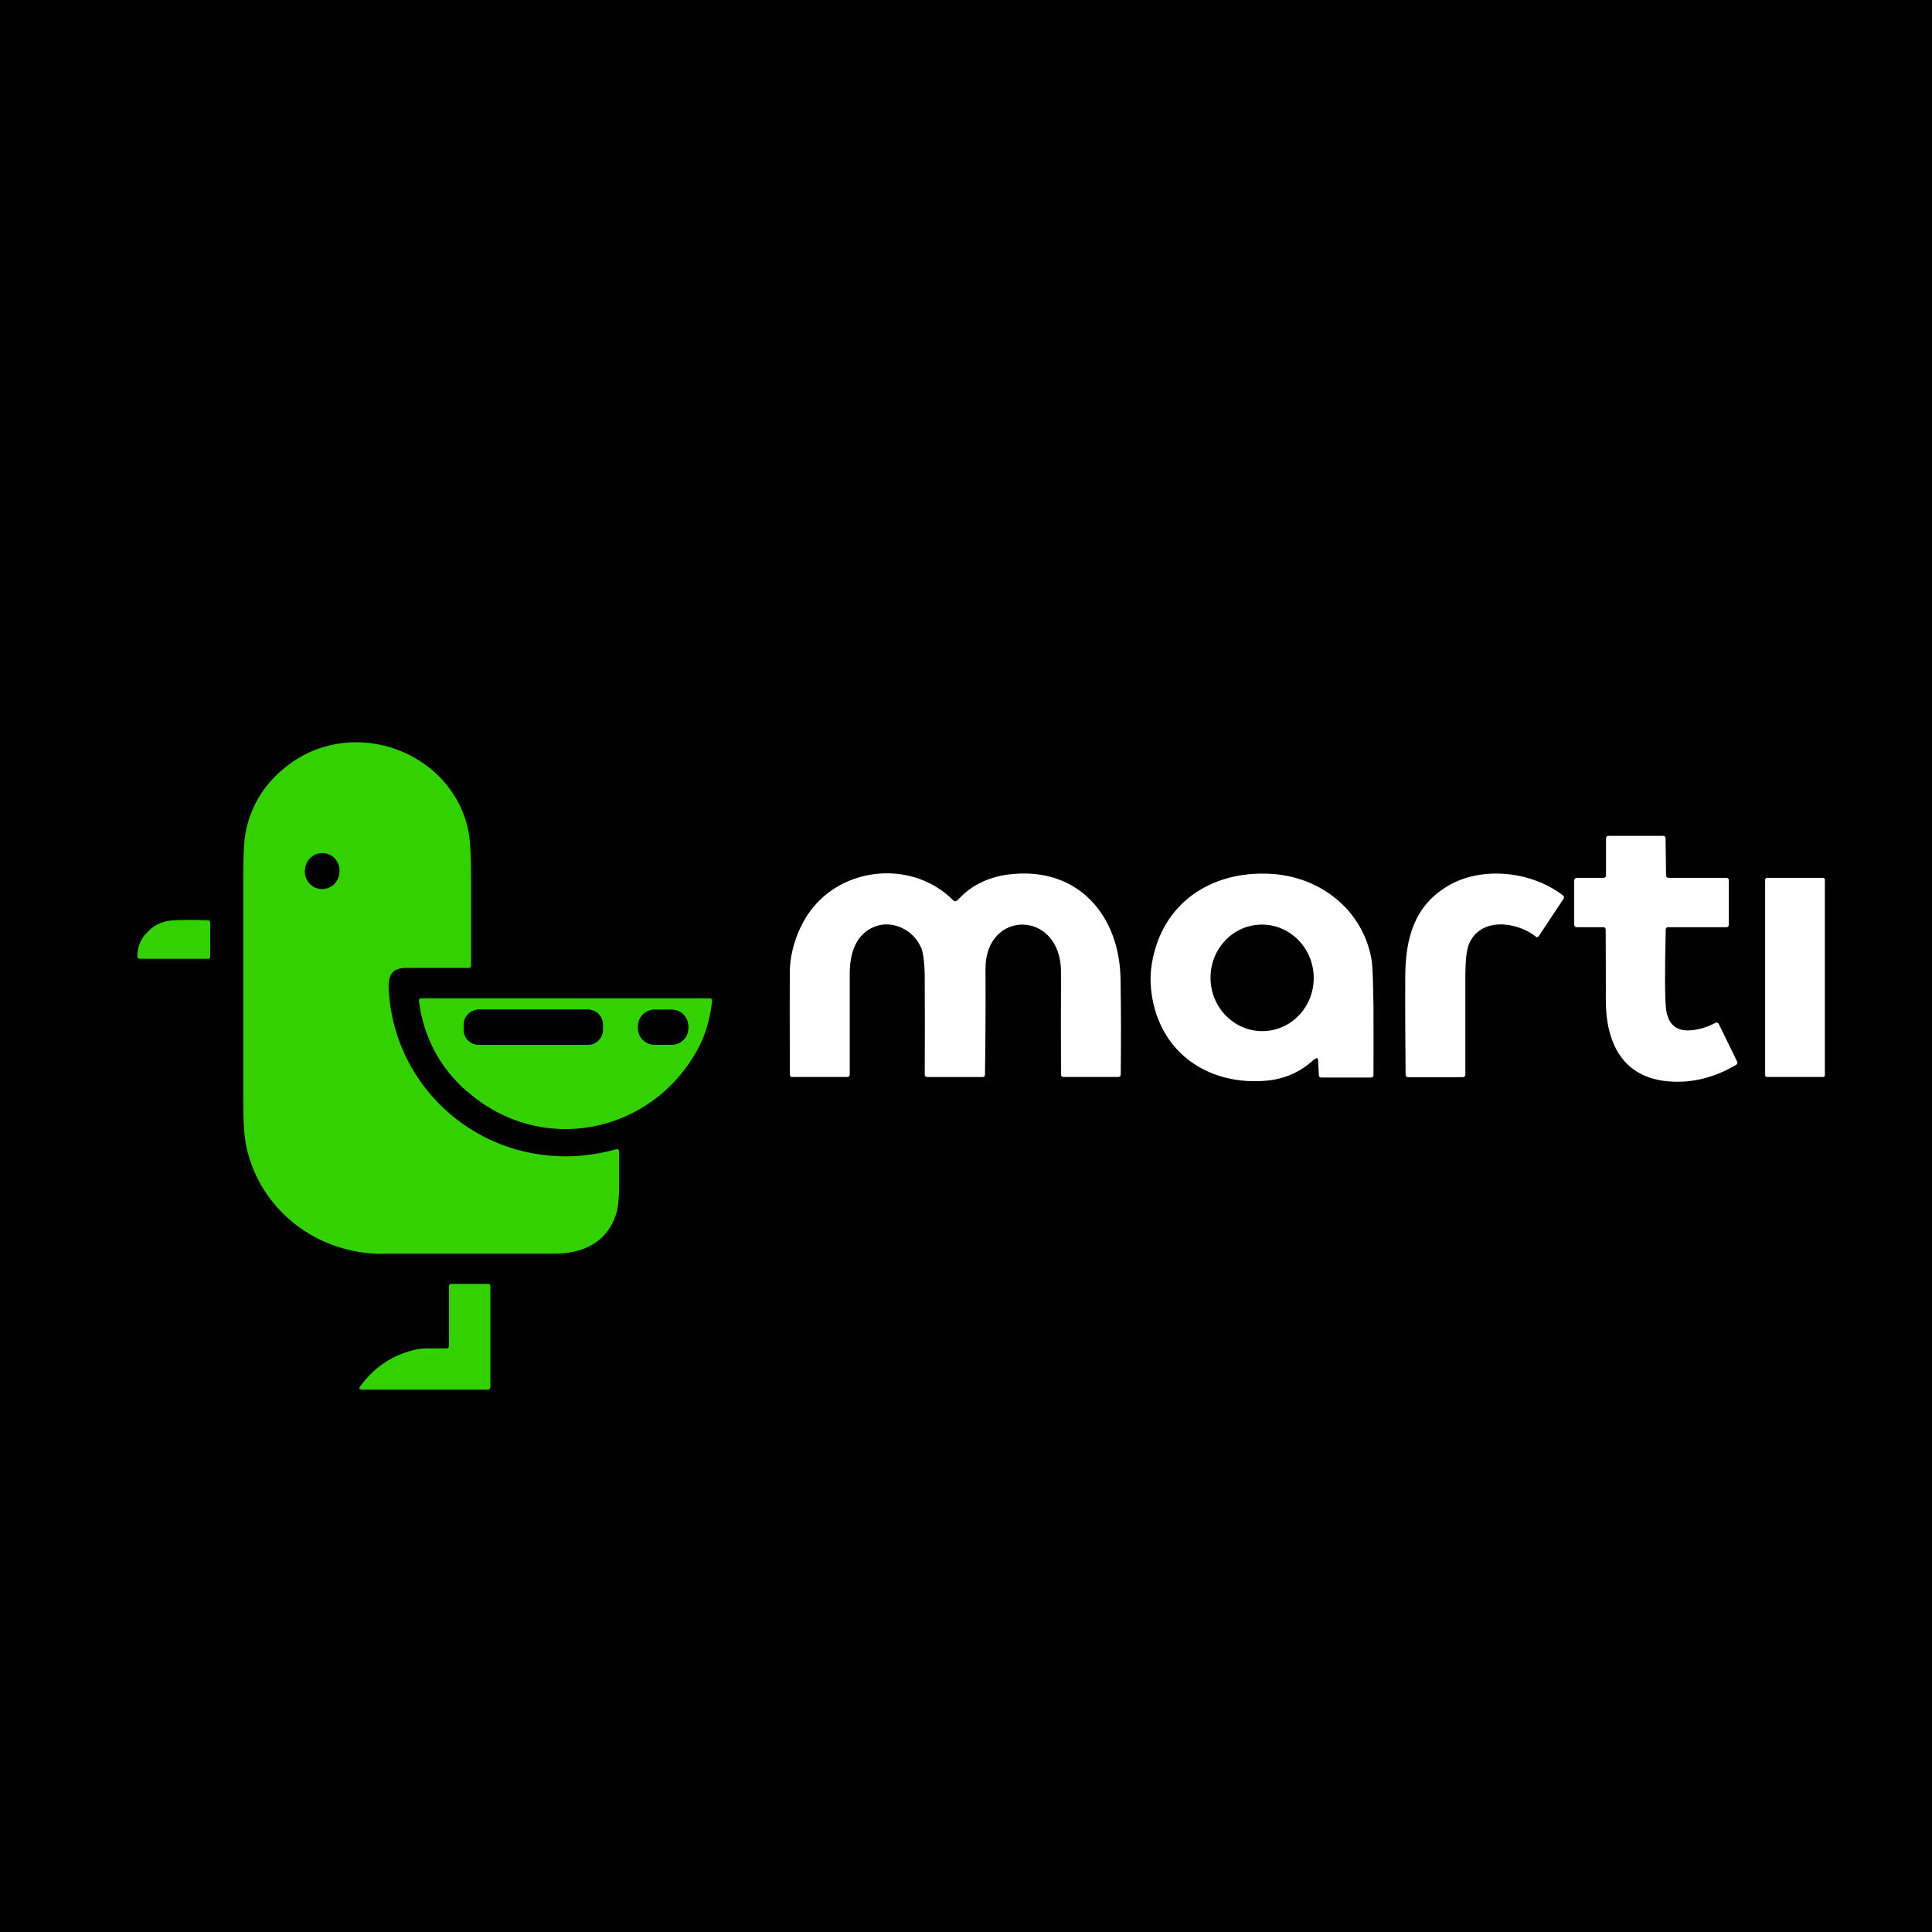
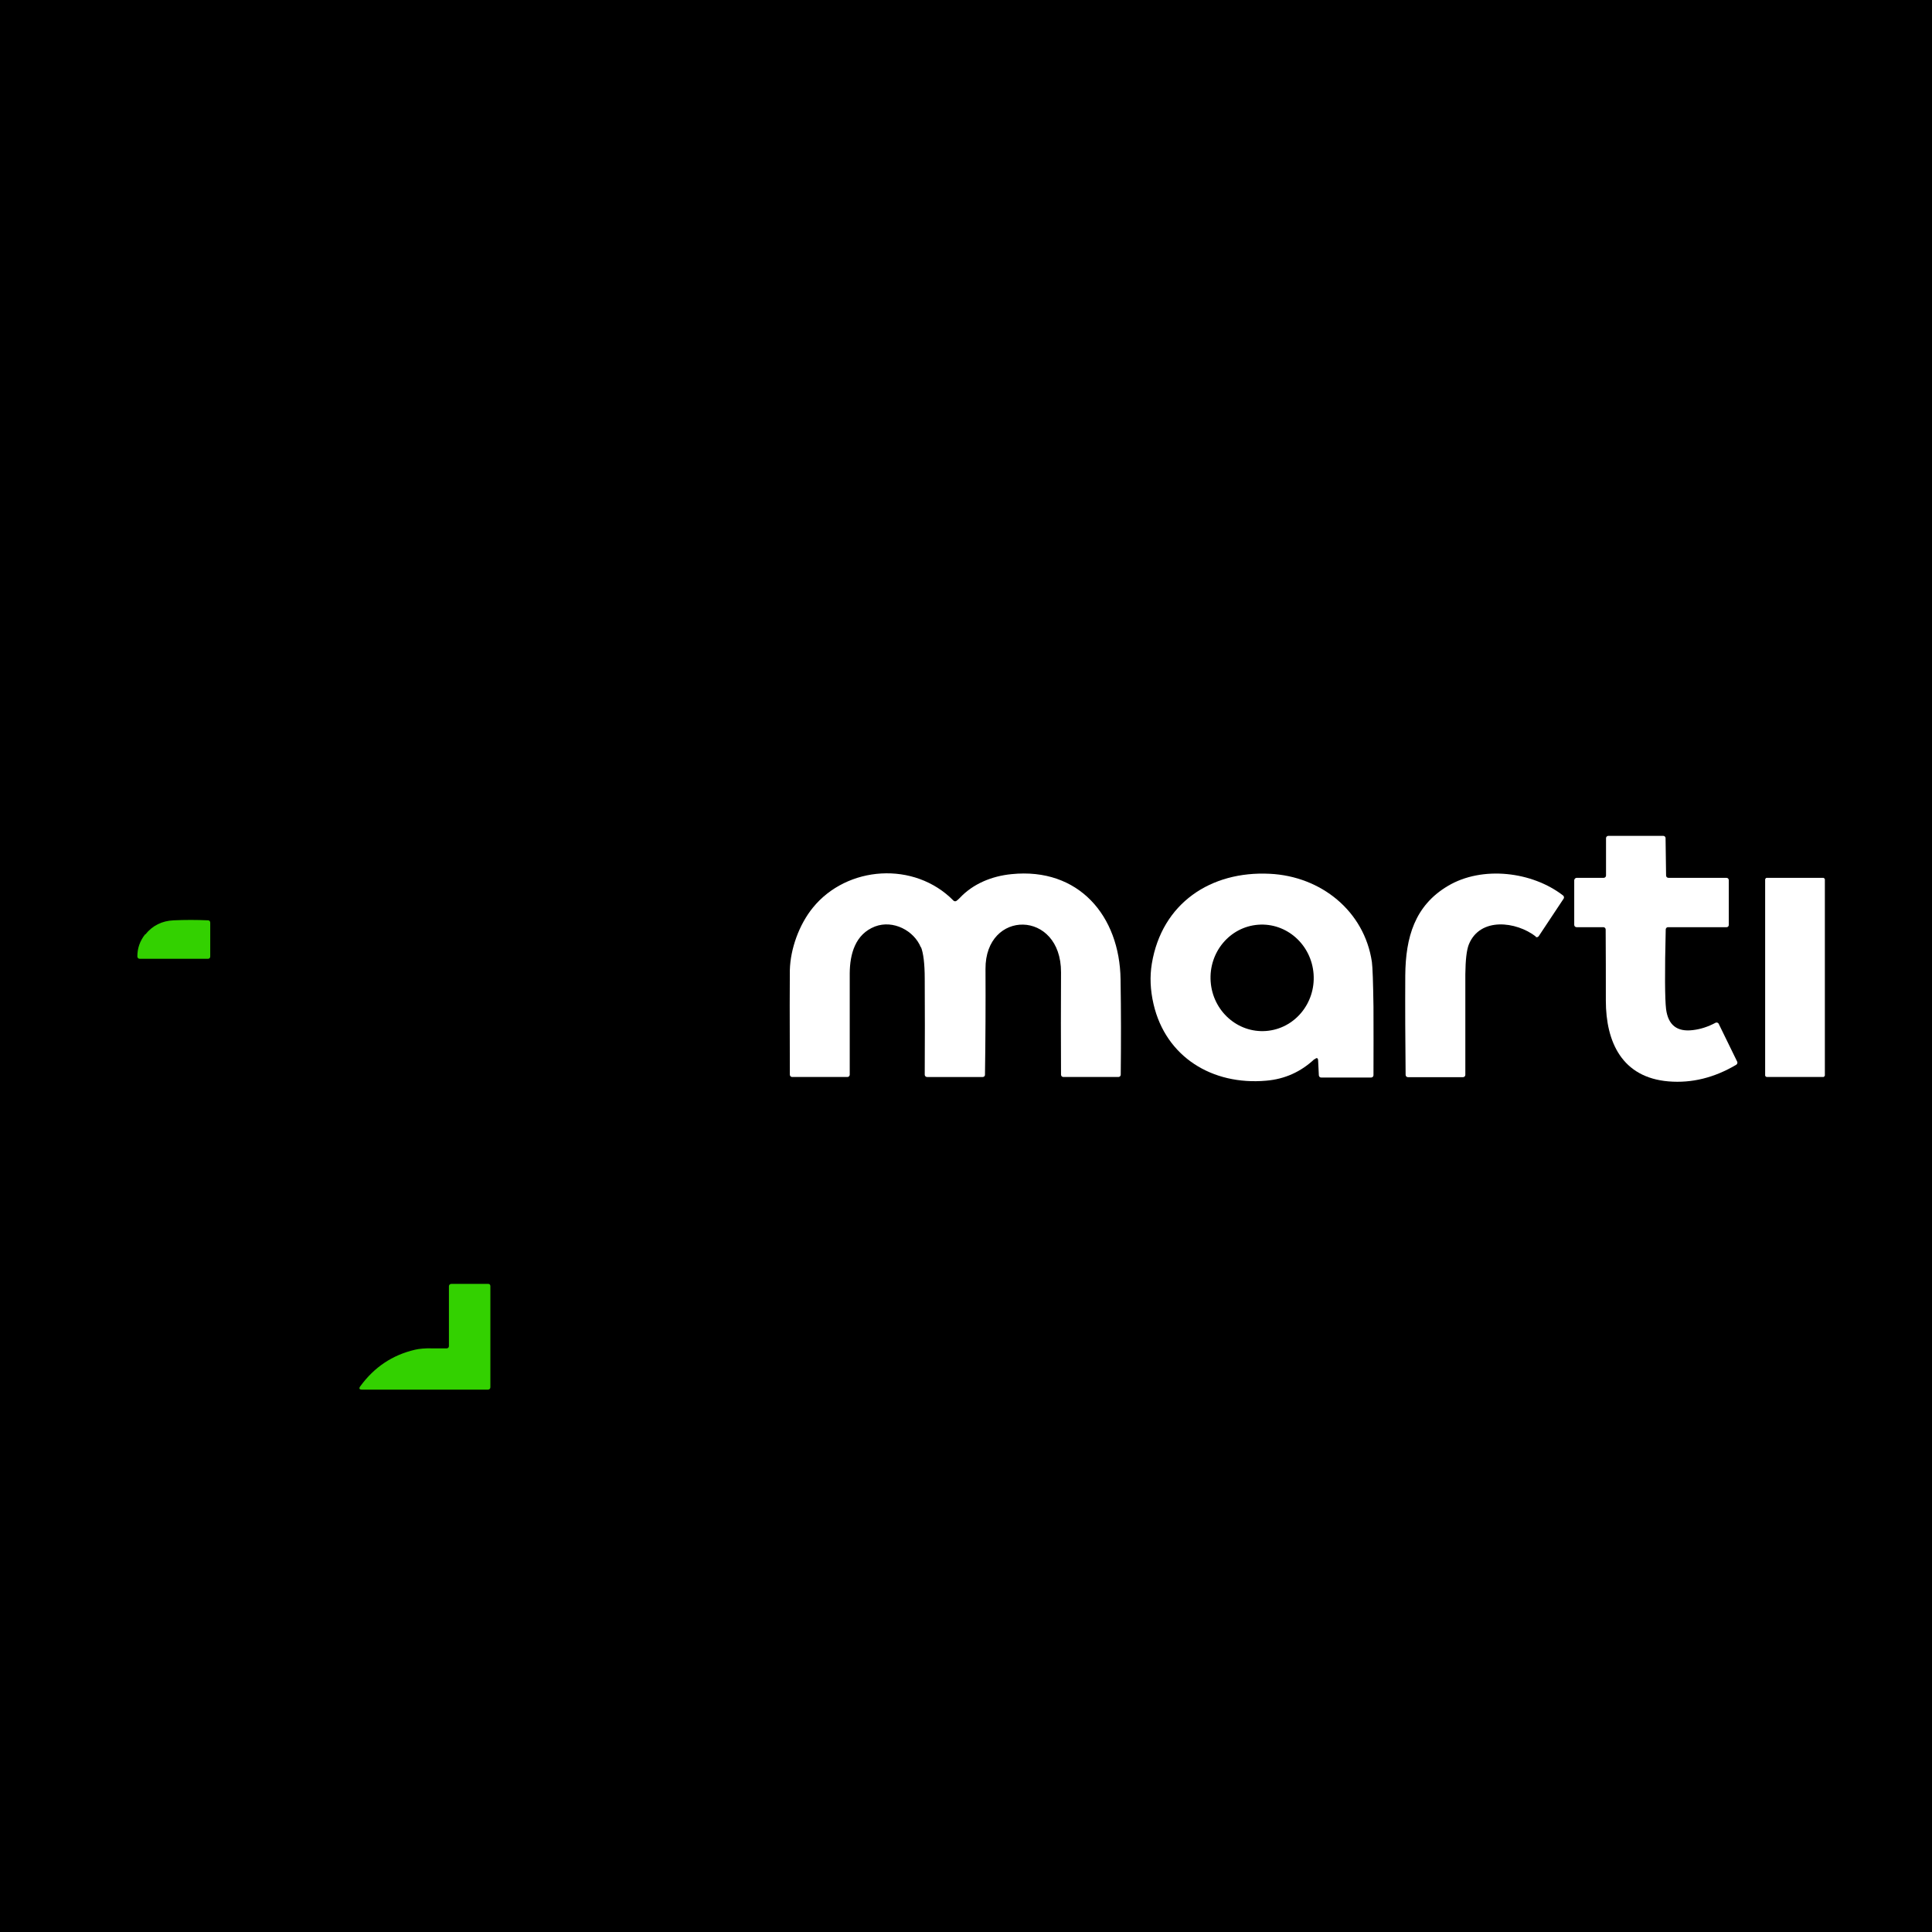
<svg xmlns="http://www.w3.org/2000/svg" version="1.1" viewBox="0 0 110 110">
  <defs>
    <style>
      .cls-1 {
        fill: #fff;
      }

      .cls-2 {
        fill: #33d100;
      }
    </style>
  </defs>
  <g>
    <g id="katman_1">
      <rect width="110" height="110" />
-       <path d="M29.79,73.11c-.07,0-.13.06-.13.13v5.4c0,1.18-.12,2.2-1.5,2.21-3.2,0-6.39,0-9.58,0-.07,0-.12-.05-.13-.12-.12-1.24.21-2.33,1.02-3.25,1.14-1.32,2.57-2.13,4.29-2.44.06,0,.11-.06.11-.12v-1.68c0-.07-.06-.13-.13-.13h0c-1.66,0-2.65,0-2.96-.04-4.92-.54-8.58-4.44-8.6-9.43-.01-2.4-.01-4.8,0-7.2,0-.07-.06-.13-.13-.13-1.69-.02-3.38-.02-5.08,0-.25,0-.5,0-.74-.03-.06,0-.12-.06-.12-.13,0-.52,0-1.04,0-1.57,0-2.04,1.58-3.88,3.61-3.91.78-.01,1.56-.01,2.33,0,.07,0,.13-.05.13-.12h0c-.02-.67-.02-1.33,0-1.98.2-4.7,3.97-8.1,8.65-7.83,3.68.21,6.71,2.8,7.47,6.36.12.54.17,1.32.17,2.34,0,1.88,0,3.75,0,5.63,0,.07.06.13.13.13,4.24,0,8.48,0,12.71,0,1.06,0,1.01.87.92,1.69-.38,3.57-2.23,6.07-5.29,7.9-.04.02-.06.06-.06.11,0,1.48.17,3.45-.19,4.7-.47,1.66-1.89,2.97-3.57,3.37-.37.09-.94.13-1.71.14-.55,0-1.1,0-1.65,0h0ZM14.03,65.4c.8,3.62,4.06,6.07,7.75,6.08,3.25,0,6.5,0,9.75,0,1.67,0,3.04-.68,3.53-2.29.11-.35.16-.91.16-1.66,0-.62,0-1.25,0-1.87,0-.07-.05-.13-.12-.13-.01,0-.03,0-.04,0-1.24.35-2.49.48-3.75.37-4.96-.42-8.88-4.37-9.2-9.33-.05-.78.06-1.36.96-1.36,1.19,0,2.39,0,3.59,0,.07,0,.13-.06.13-.13,0-1.73,0-3.45,0-5.18,0-1.22-.06-2.06-.16-2.54-.96-4.48-6.48-6.49-10.17-3.76-1.33.98-2.16,2.26-2.49,3.81-.1.48-.15,1.33-.15,2.54,0,4.31,0,8.62,0,12.93,0,1.15.06,1.99.18,2.53h0ZM8.29,53.2c-.29.36-.43.78-.44,1.25,0,.07.06.13.13.13h3.9c.07,0,.13-.06.13-.13h0v-1.93c0-.07-.06-.12-.13-.13-.67-.02-1.33-.02-1.97,0-.66.03-1.2.29-1.6.8h0ZM26.59,62.15c4.2,3.7,10.52,2.43,13.14-2.43.43-.8.7-1.71.81-2.74,0-.07-.04-.13-.12-.14h-16.45c-.07,0-.13.06-.13.13v.02c.27,2.08,1.19,3.8,2.74,5.17ZM25.45,76.76c-.28,0-.57,0-.86,0-.39,0-.71.02-.96.08-1.27.3-2.31,1-3.1,2.07-.1.13-.06.2.1.2h7.17c.07,0,.13-.06.13-.13v-5.77c0-.07-.06-.13-.13-.13h-2.1c-.07.01-.13.07-.13.14v3.4c0,.07-.05.13-.12.13h0Z" />
-       <path class="cls-2" d="M21.78,71.39c-3.7,0-6.95-2.45-7.75-6.08-.12-.54-.18-1.38-.18-2.53,0-4.31,0-8.62,0-12.93,0-1.21.05-2.05.15-2.54.33-1.56,1.15-2.83,2.49-3.81,3.69-2.73,9.21-.72,10.17,3.76.1.48.16,1.32.16,2.54,0,1.73,0,3.45,0,5.18,0,.07-.06.13-.13.13-1.2,0-2.4,0-3.59,0-.91,0-1.02.59-.96,1.36.32,4.97,4.24,8.92,9.2,9.33,1.26.11,2.51-.02,3.75-.37.07-.02.14.02.16.09,0,.01,0,.03,0,.04,0,.62,0,1.24,0,1.87,0,.75-.05,1.31-.16,1.66-.5,1.62-1.86,2.29-3.53,2.29-3.25,0-6.5,0-9.75,0h0ZM19.33,49.55c0-.54-.44-.98-.98-.98s-.98.44-.98.98h0c0,.54.44.98.98.98h0c.54,0,.98-.44.98-.98Z" />
+       <path d="M29.79,73.11c-.07,0-.13.06-.13.13v5.4c0,1.18-.12,2.2-1.5,2.21-3.2,0-6.39,0-9.58,0-.07,0-.12-.05-.13-.12-.12-1.24.21-2.33,1.02-3.25,1.14-1.32,2.57-2.13,4.29-2.44.06,0,.11-.06.11-.12v-1.68c0-.07-.06-.13-.13-.13h0c-1.66,0-2.65,0-2.96-.04-4.92-.54-8.58-4.44-8.6-9.43-.01-2.4-.01-4.8,0-7.2,0-.07-.06-.13-.13-.13-1.69-.02-3.38-.02-5.08,0-.25,0-.5,0-.74-.03-.06,0-.12-.06-.12-.13,0-.52,0-1.04,0-1.57,0-2.04,1.58-3.88,3.61-3.91.78-.01,1.56-.01,2.33,0,.07,0,.13-.05.13-.12h0c-.02-.67-.02-1.33,0-1.98.2-4.7,3.97-8.1,8.65-7.83,3.68.21,6.71,2.8,7.47,6.36.12.54.17,1.32.17,2.34,0,1.88,0,3.75,0,5.63,0,.07.06.13.13.13,4.24,0,8.48,0,12.71,0,1.06,0,1.01.87.92,1.69-.38,3.57-2.23,6.07-5.29,7.9-.04.02-.06.06-.06.11,0,1.48.17,3.45-.19,4.7-.47,1.66-1.89,2.97-3.57,3.37-.37.09-.94.13-1.71.14-.55,0-1.1,0-1.65,0h0ZM14.03,65.4c.8,3.62,4.06,6.07,7.75,6.08,3.25,0,6.5,0,9.75,0,1.67,0,3.04-.68,3.53-2.29.11-.35.16-.91.16-1.66,0-.62,0-1.25,0-1.87,0-.07-.05-.13-.12-.13-.01,0-.03,0-.04,0-1.24.35-2.49.48-3.75.37-4.96-.42-8.88-4.37-9.2-9.33-.05-.78.06-1.36.96-1.36,1.19,0,2.39,0,3.59,0,.07,0,.13-.06.13-.13,0-1.73,0-3.45,0-5.18,0-1.22-.06-2.06-.16-2.54-.96-4.48-6.48-6.49-10.17-3.76-1.33.98-2.16,2.26-2.49,3.81-.1.48-.15,1.33-.15,2.54,0,4.31,0,8.62,0,12.93,0,1.15.06,1.99.18,2.53h0ZM8.29,53.2c-.29.36-.43.78-.44,1.25,0,.07.06.13.13.13h3.9c.07,0,.13-.06.13-.13h0v-1.93c0-.07-.06-.12-.13-.13-.67-.02-1.33-.02-1.97,0-.66.03-1.2.29-1.6.8h0ZM26.59,62.15c4.2,3.7,10.52,2.43,13.14-2.43.43-.8.7-1.71.81-2.74,0-.07-.04-.13-.12-.14h-16.45c-.07,0-.13.06-.13.13v.02c.27,2.08,1.19,3.8,2.74,5.17ZM25.45,76.76h7.17c.07,0,.13-.06.13-.13v-5.77c0-.07-.06-.13-.13-.13h-2.1c-.07.01-.13.07-.13.14v3.4c0,.07-.05.13-.12.13h0Z" />
      <circle cx="18.34" cy="49.64" r=".98" />
      <path class="cls-2" d="M8.28,53.2c.4-.5.94-.77,1.6-.8.65-.03,1.31-.03,1.97,0,.07,0,.12.06.12.13v1.93c0,.07-.05.13-.12.13h-3.9c-.07,0-.13-.06-.13-.13h0c0-.48.15-.89.44-1.26h0Z" />
-       <path class="cls-2" d="M26.59,62.15c-1.56-1.37-2.47-3.09-2.74-5.17,0-.07.04-.13.11-.14h16.46c.07,0,.13.05.13.12h0c-.12,1.05-.38,1.96-.81,2.75-2.62,4.87-8.94,6.13-13.14,2.43h0ZM34.33,58.34c0-.48-.39-.86-.86-.86h-6.2c-.48,0-.86.4-.86.87h0v.28c0,.48.39.86.86.86h6.2c.48,0,.86-.4.86-.87h0v-.28ZM39.19,58.42c0-.51-.42-.93-.93-.93h-.99c-.51,0-.93.42-.93.93v.13c0,.51.42.93.93.93h.99c.51,0,.93-.42.93-.93h0v-.13Z" />
      <path d="M27.26,57.49h6.2c.48,0,.86.37.86.85v.28c0,.48-.38.86-.86.86h-6.2c-.48,0-.86-.37-.86-.85v-.28c0-.48.39-.86.86-.86Z" />
      <path d="M37.25,57.49h.99c.51,0,.93.42.93.93v.13c0,.51-.42.93-.93.93h-.99c-.51,0-.93-.42-.93-.93v-.13c0-.51.42-.93.93-.93Z" />
      <path class="cls-2" d="M25.56,76.63v-3.4c0-.07.06-.13.13-.13h2.1c.07-.01.13.04.13.12v5.77c0,.07-.06.13-.13.13h-7.17c-.17,0-.2-.07-.1-.2.79-1.08,1.82-1.77,3.1-2.07.25-.06.58-.09.96-.08.29,0,.57,0,.86,0,.07,0,.12-.06.12-.13h0Z" />
      <path class="cls-1" d="M91.3,52.79h-1.54c-.07,0-.13-.06-.13-.13h0v-2.55c.01-.07.07-.13.14-.13h1.54c.07,0,.13-.06.13-.13v-2.13c0-.07.06-.13.13-.13h3.13c.07,0,.13.06.13.12l.03,2.14c0,.07.06.13.13.13h3.31c.07,0,.13.06.13.13v2.55c0,.07-.05.13-.12.13h-3.34c-.07,0-.12.05-.13.12-.06,2.45-.05,3.97.02,4.55.12.9.62,1.3,1.52,1.19.44-.05.87-.19,1.3-.42.06-.03.14,0,.17.05h0s1.06,2.17,1.06,2.17c.03.06,0,.13-.05.17-1.25.74-2.53,1.06-3.86.95-2.64-.22-3.57-2.23-3.57-4.6,0-1.35,0-2.7-.01-4.05,0-.07-.06-.13-.13-.13h0Z" />
      <path class="cls-1" d="M52.43,53.94c-.39-.96-1.58-1.58-2.61-1.19-1.13.44-1.43,1.57-1.44,2.66,0,1.93,0,3.85,0,5.78,0,.07-.06.13-.13.13h-3.15c-.07,0-.13-.06-.13-.13-.01-3.33-.01-5.32,0-5.95.03-1.22.53-2.6,1.31-3.56,1.94-2.39,5.78-2.67,8.01-.4.04.04.12.05.17.01.07-.05.13-.11.19-.17.75-.8,1.82-1.24,2.94-1.35,3.83-.39,6.16,2.38,6.21,5.99.03,1.81.03,3.62.01,5.43,0,.07-.06.13-.13.13h-3.14c-.07,0-.13-.06-.13-.13-.01-1.95-.01-3.89,0-5.83.01-3.58-4.32-3.6-4.3-.19.01,2.01,0,4.02-.03,6.03,0,.07-.06.12-.13.12h-3.17c-.07,0-.13-.06-.13-.13h0c.01-1.89.01-3.71,0-5.47,0-.86-.08-1.46-.21-1.79h0Z" />
      <path class="cls-1" d="M74.84,60.3c-.78.73-1.69,1.14-2.75,1.23-3.07.27-5.71-1.35-6.41-4.35-.19-.81-.22-1.58-.1-2.31.57-3.44,3.35-5.29,6.72-5.12,2.91.14,5.38,2.12,5.81,5.02.04.3.07,1.14.09,2.55.01,1.29,0,2.59,0,3.9,0,.07-.06.13-.13.13h-2.85c-.07,0-.12-.05-.13-.12l-.04-.82c0-.19-.08-.21-.21-.09h0ZM72.08,58.7c1.62-.12,2.83-1.57,2.71-3.24h0c-.12-1.67-1.53-2.93-3.15-2.81h0c-1.62.12-2.83,1.57-2.71,3.24h0c.12,1.67,1.53,2.93,3.15,2.81h0Z" />
      <path class="cls-1" d="M87.44,53.32c-1.11-.86-3.17-1.12-3.81.45-.13.33-.19.89-.2,1.7v5.73c0,.07-.06.13-.13.13h-3.14c-.07,0-.13-.06-.13-.13-.02-1.9-.03-3.79-.02-5.67.02-2.17.54-3.97,2.43-5.09,1.95-1.16,4.8-.82,6.56.55.05.04.06.12.03.17l-1.42,2.14c-.04.06-.12.08-.18.04,0,0,0,0,0,0h0Z" />
      <path class="cls-1" d="M100.58,49.98h3.24s.08.04.08.08v11.18s-.04.08-.08.08h-3.24s-.08-.04-.08-.08v-11.18s.04-.08.08-.08Z" />
    </g>
  </g>
</svg>